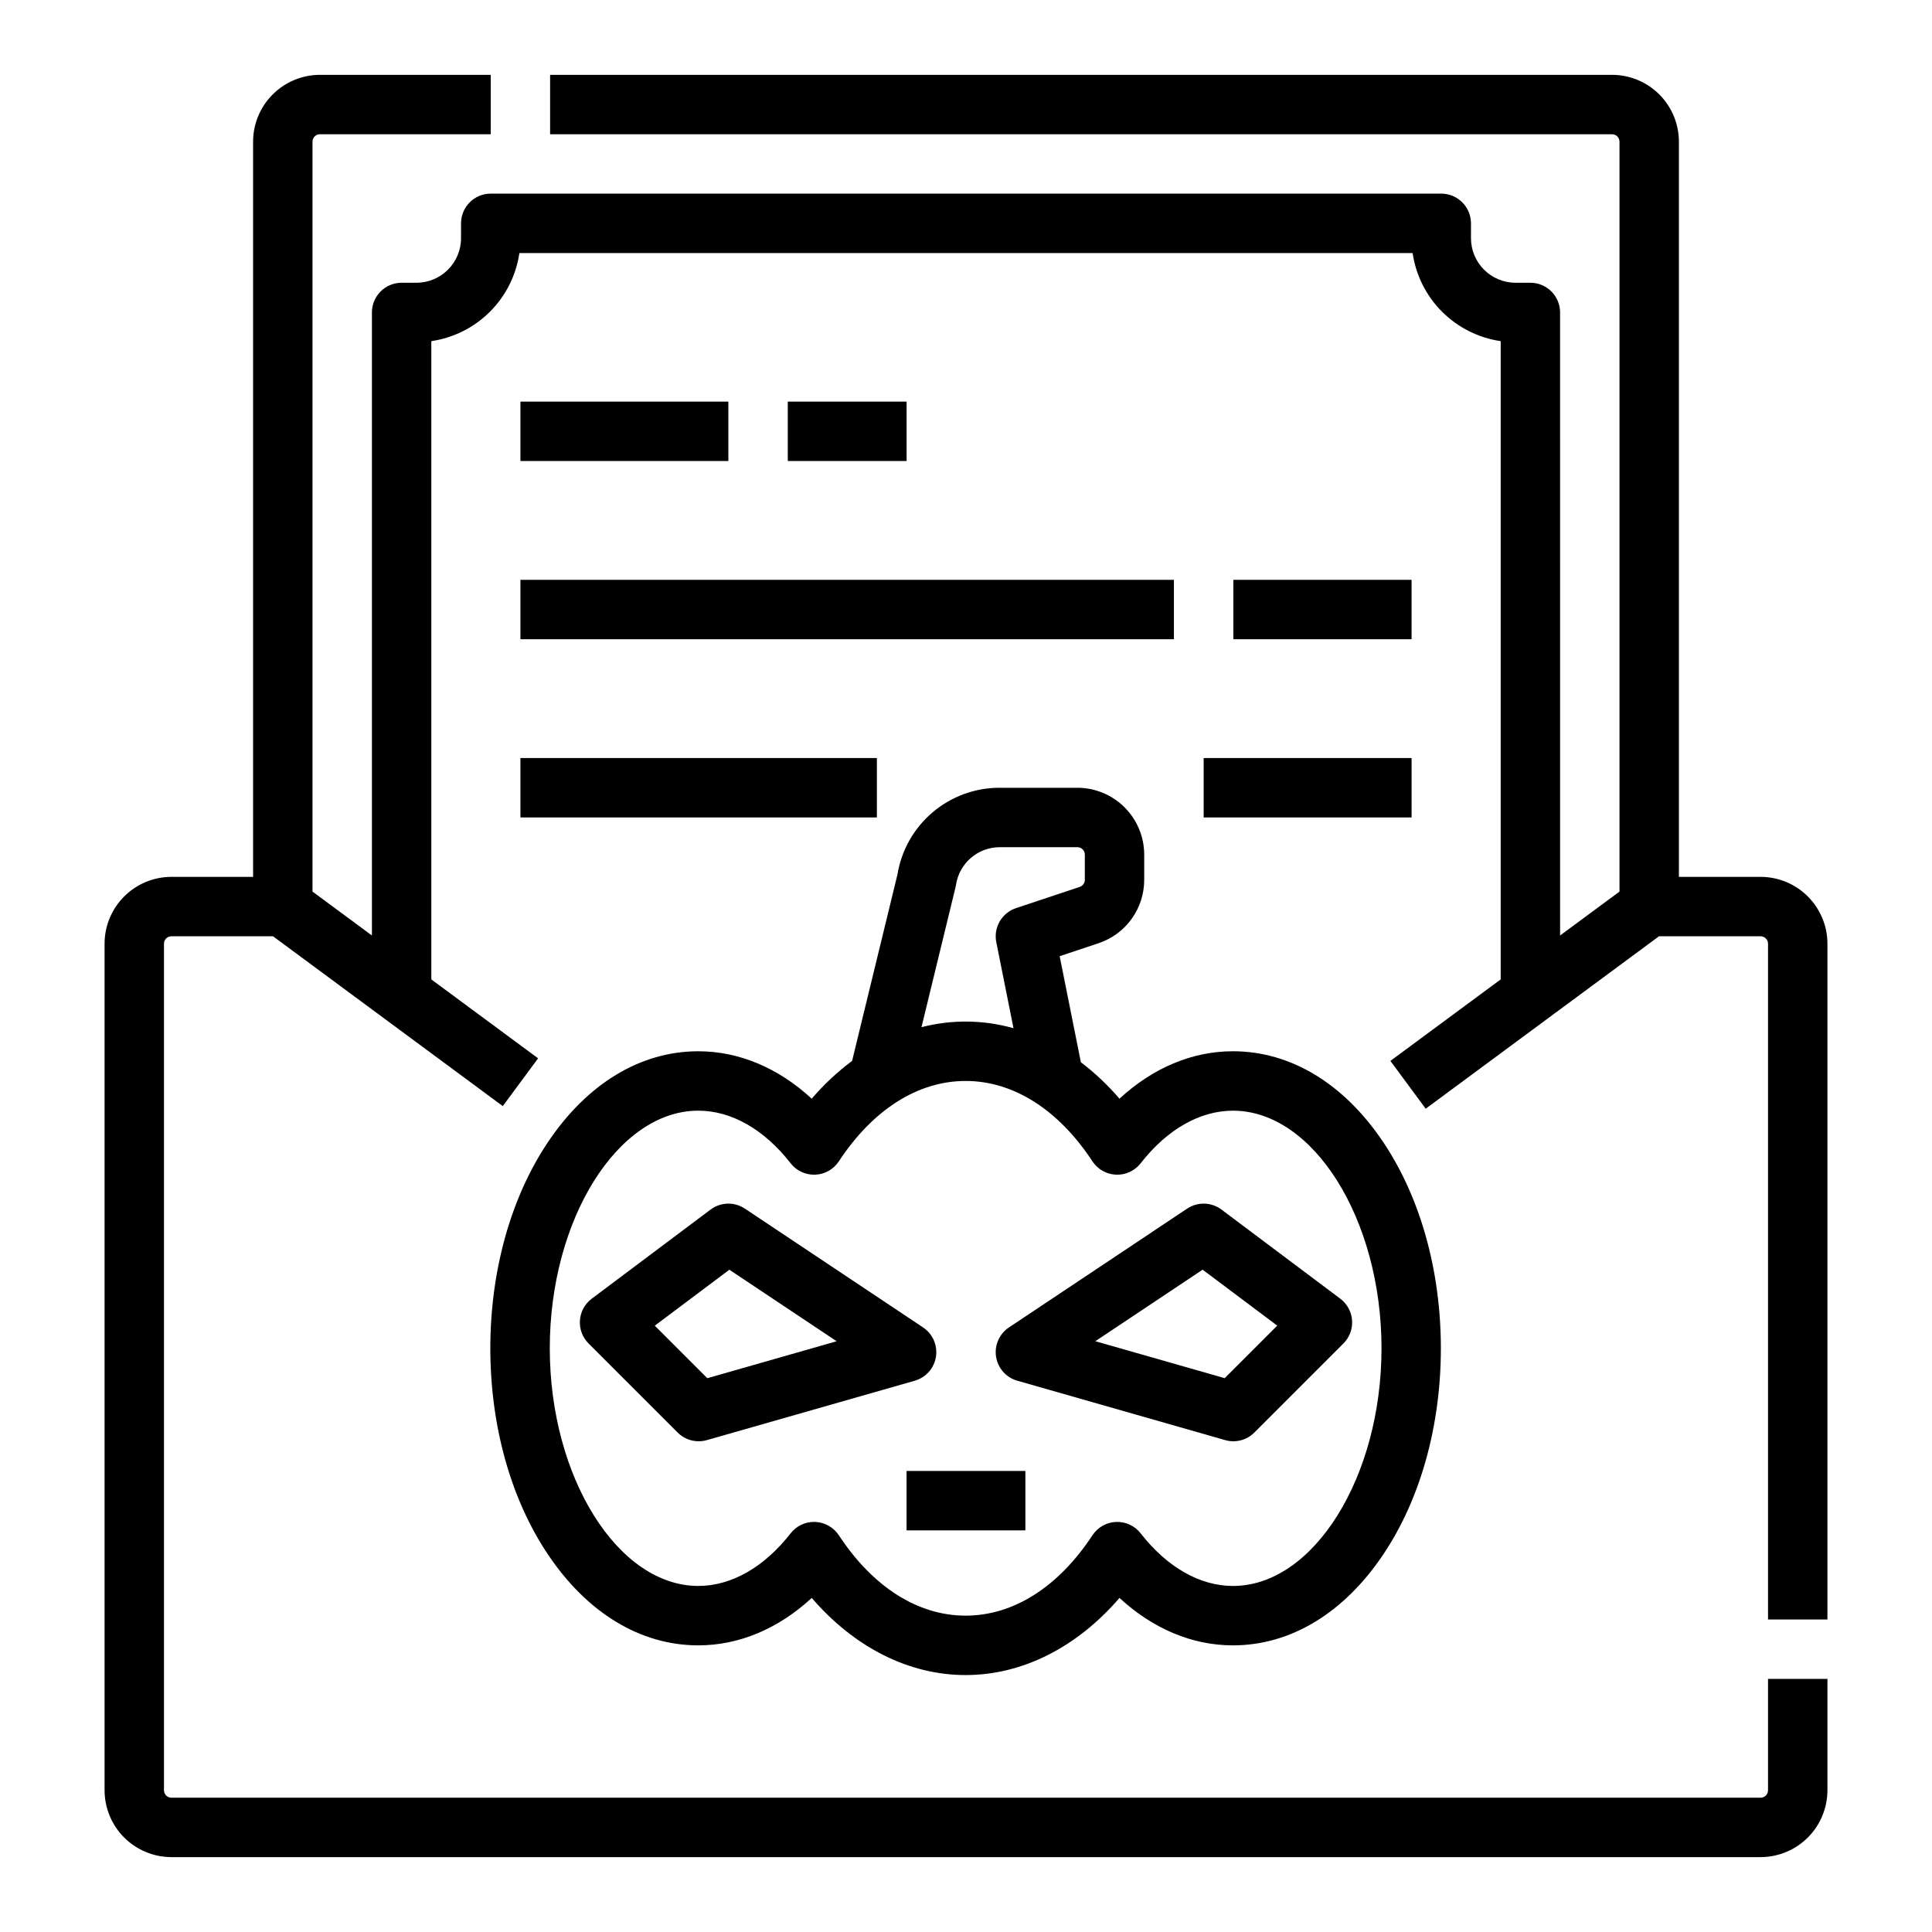
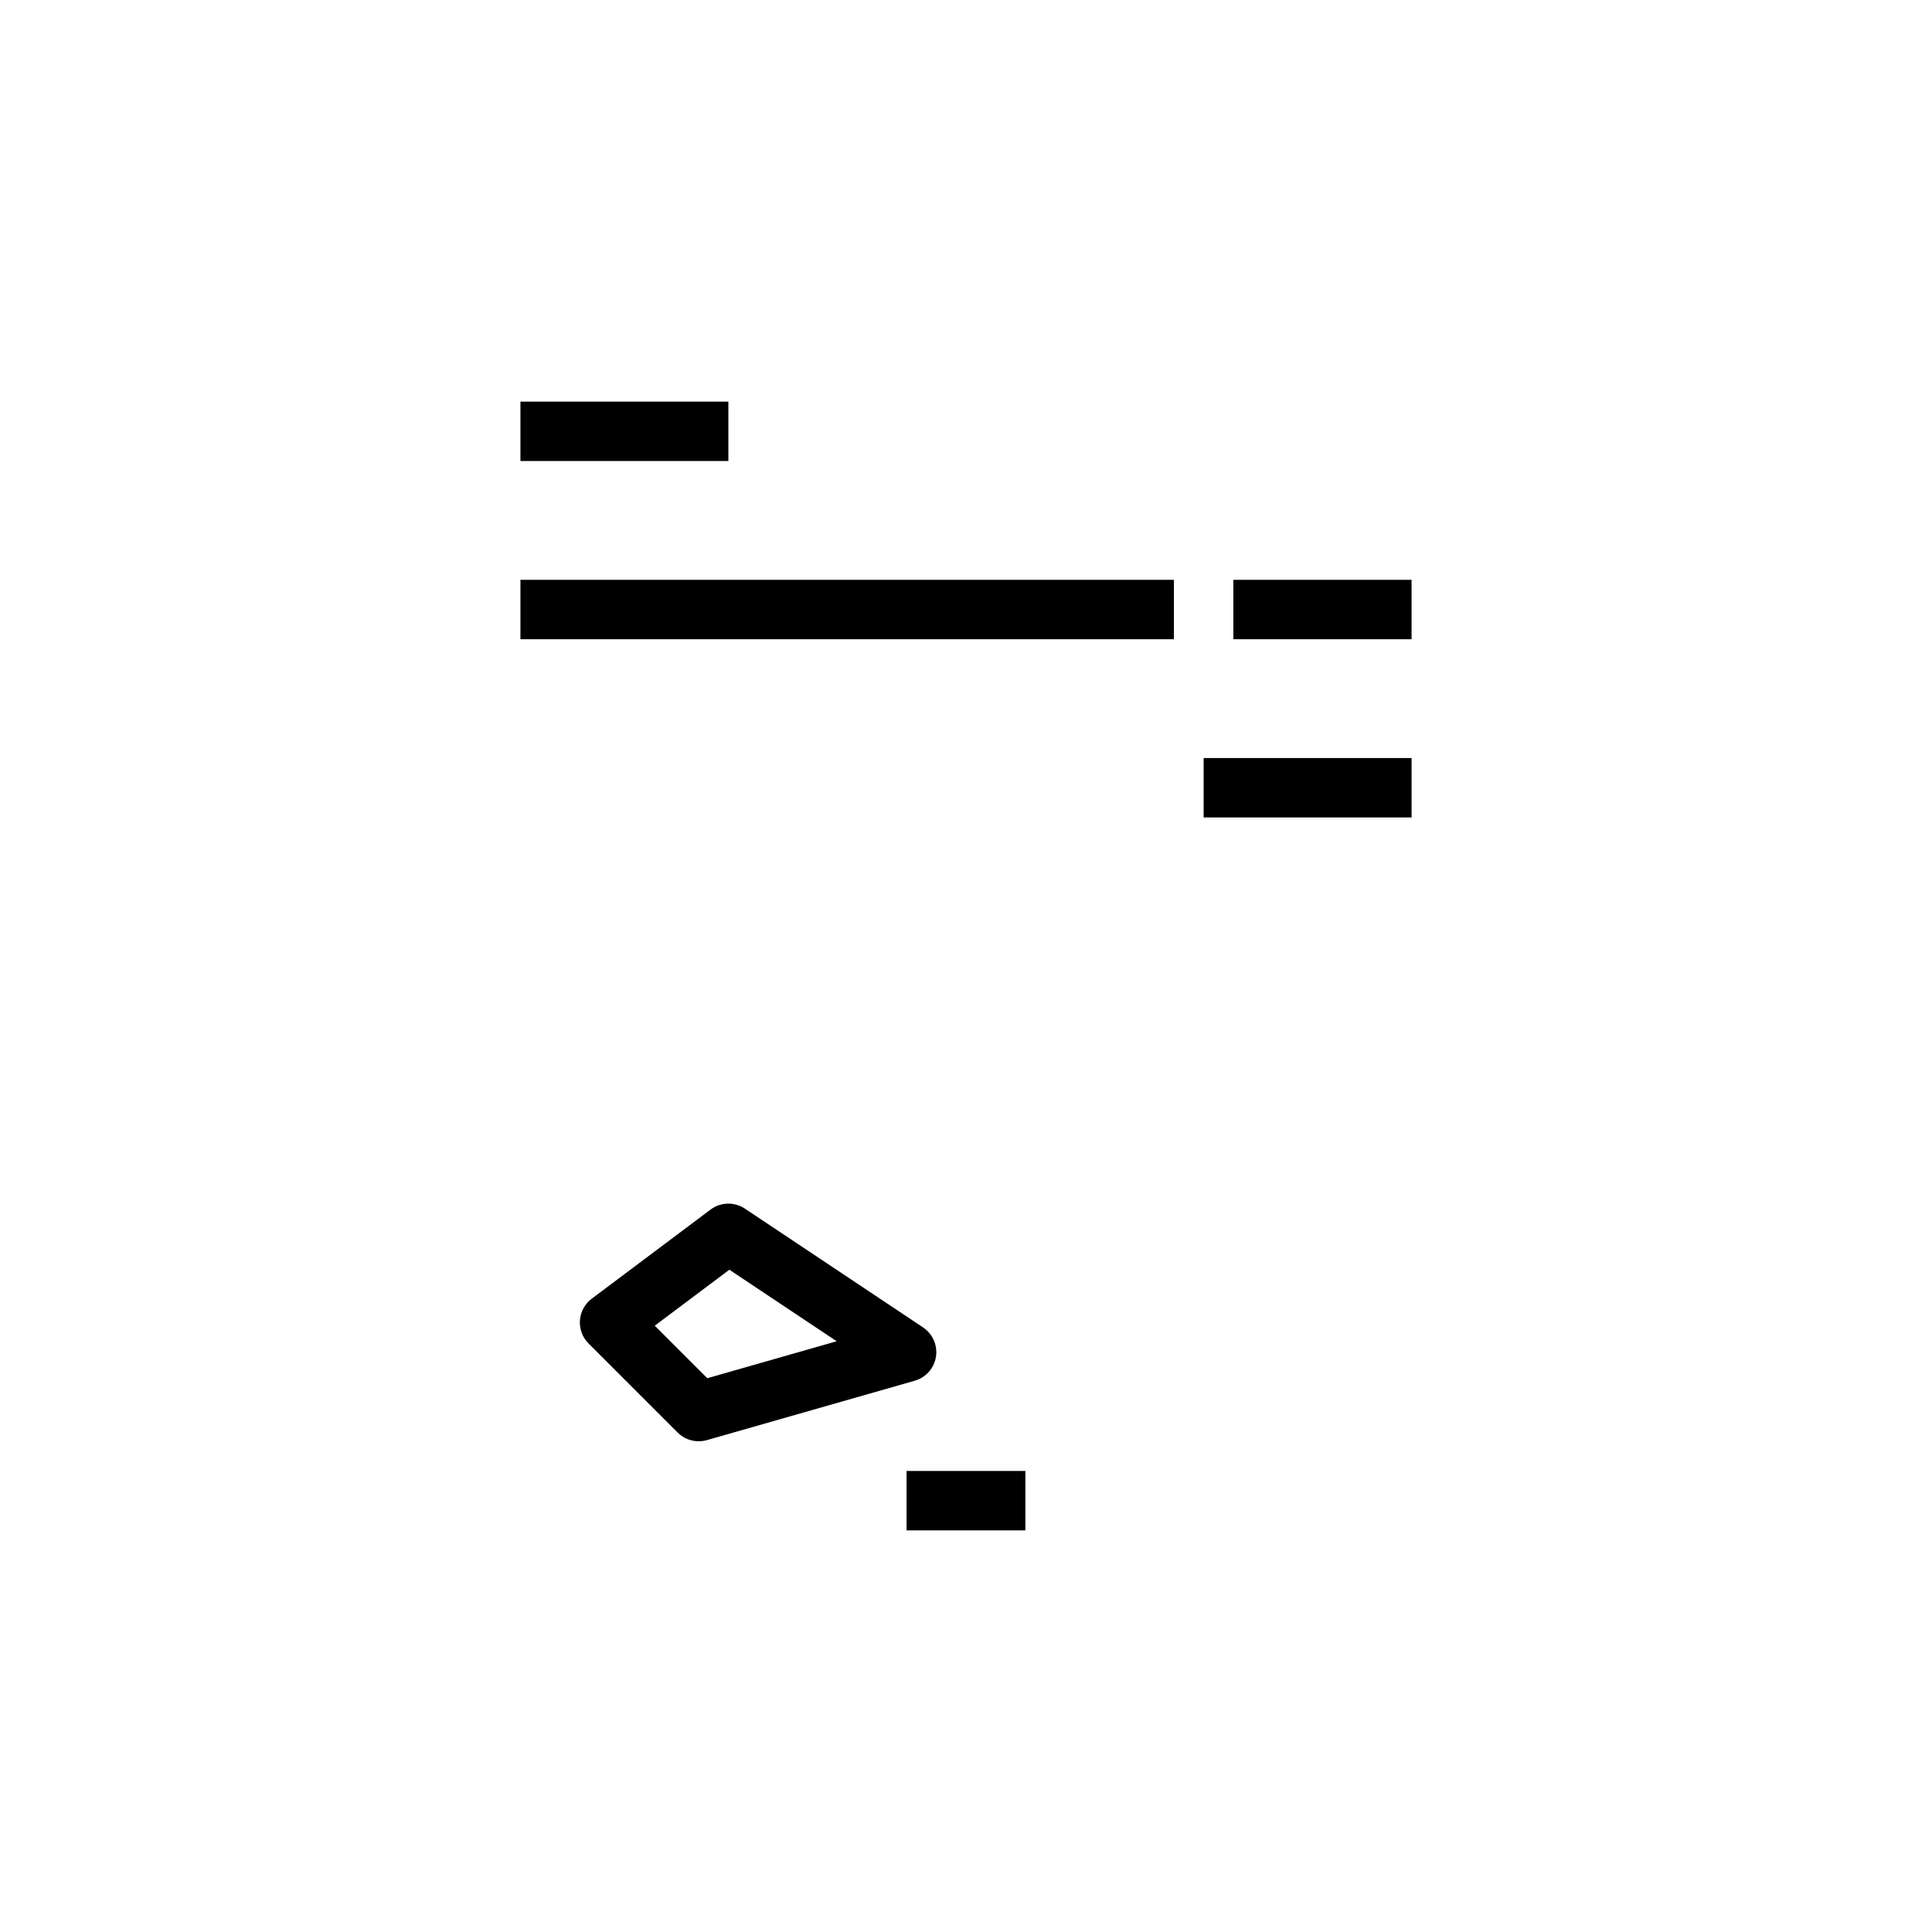
<svg xmlns="http://www.w3.org/2000/svg" fill="#000000" width="800px" height="800px" version="1.1" viewBox="144 144 512 512">
  <g>
    <path d="m329.15 525.95c0.734 0 1.461-0.102 2.168-0.301l55.105-15.742-0.004-0.004c2.953-0.84 5.144-3.32 5.617-6.352s-0.859-6.062-3.41-7.766l-47.23-31.488h-0.004c-2.777-1.852-6.418-1.75-9.09 0.254l-31.488 23.617v-0.004c-1.824 1.371-2.969 3.465-3.129 5.742-0.16 2.273 0.672 4.508 2.285 6.125l23.617 23.617v-0.004c1.477 1.477 3.477 2.305 5.562 2.305zm8.137-45.461 28.438 18.957-34.281 9.793-13.922-13.922z" />
-     <path d="m413.58 509.9 55.105 15.742v0.004c2.746 0.785 5.707 0.02 7.727-2.004l23.617-23.617v0.004c1.613-1.617 2.449-3.852 2.285-6.125-0.16-2.277-1.301-4.371-3.125-5.742l-31.488-23.617v0.004c-2.672-2.004-6.316-2.106-9.09-0.254l-47.23 31.488h-0.004c-2.551 1.703-3.883 4.734-3.41 7.766s2.664 5.512 5.613 6.352zm49.129-29.422 19.77 14.828-13.922 13.922-34.281-9.793z" />
    <path d="m384.25 533.82h31.488v15.742h-31.488z" />
    <path d="m281.92 250.43h55.105v15.742h-55.105z" />
-     <path d="m352.77 250.43h31.488v15.742h-31.488z" />
    <path d="m281.92 297.66h173.18v15.742h-173.18z" />
    <path d="m470.85 297.66h47.23v15.742h-47.23z" />
-     <path d="m281.92 344.89h94.465v15.742h-94.465z" />
    <path d="m462.98 344.89h55.105v15.742h-55.105z" />
-     <path d="m289.1 555.78c10.43 15.645 24.613 24.258 39.949 24.258 10.805 0 21.223-4.402 30.074-12.57 11.273 13.098 25.738 20.441 40.773 20.441 15.039 0 29.5-7.344 40.777-20.441 8.855 8.168 19.27 12.57 30.07 12.57 15.332 0 29.52-8.613 39.949-24.258 9.773-14.66 15.152-34.004 15.152-54.465s-5.383-39.805-15.152-54.465c-10.43-15.645-24.617-24.258-39.949-24.258-10.805 0-21.219 4.402-30.07 12.57v0.004c-3.059-3.578-6.488-6.816-10.23-9.664l-5.621-28.102 10.297-3.43-0.004-0.004c3.531-1.172 6.602-3.426 8.773-6.441 2.176-3.019 3.344-6.644 3.34-10.363v-6.684c-0.004-4.695-1.875-9.195-5.195-12.516-3.32-3.32-7.82-5.188-12.516-5.195h-20.508c-6.527-0.031-12.852 2.269-17.832 6.488-4.984 4.215-8.297 10.07-9.344 16.512l-12.016 49.379h0.004c-3.93 2.934-7.516 6.293-10.703 10.02-8.855-8.168-19.27-12.57-30.074-12.57-15.332 0-29.52 8.613-39.949 24.258-9.773 14.66-15.152 34.004-15.152 54.465 0 20.457 5.383 39.801 15.156 54.461zm108.11-176.59c0.055-0.219 0.098-0.441 0.133-0.664 0.859-5.773 5.832-10.039 11.672-10.012h20.508c0.52 0 1.023 0.207 1.391 0.574 0.367 0.371 0.578 0.871 0.578 1.391v6.684c0 0.852-0.543 1.602-1.348 1.871l-16.887 5.629c-3.766 1.258-6.008 5.121-5.231 9.012l4.562 22.812c-7.961-2.254-16.379-2.348-24.387-0.266zm-68.156 59.148c8.766 0 17.457 4.949 24.465 13.938l0.004 0.004c1.559 2 3.988 3.125 6.523 3.023 2.535-0.102 4.867-1.422 6.262-3.543 9.027-13.73 20.961-21.293 33.598-21.293 12.637 0 24.57 7.562 33.598 21.293v0.004c1.395 2.117 3.723 3.438 6.258 3.539 2.535 0.102 4.965-1.023 6.527-3.023 7.012-8.988 15.699-13.938 24.465-13.938 21.336 0 39.359 28.84 39.359 62.977 0 34.137-18.023 62.977-39.359 62.977-8.766 0-17.453-4.949-24.465-13.941v-0.004c-1.562-2-3.992-3.125-6.527-3.023-2.535 0.105-4.863 1.422-6.258 3.543-9.027 13.73-20.961 21.293-33.598 21.293-12.641 0-24.57-7.562-33.598-21.293-1.395-2.121-3.727-3.441-6.262-3.543-0.105 0-0.211-0.008-0.32-0.008-2.422 0-4.715 1.121-6.203 3.031-7.012 8.988-15.699 13.941-24.465 13.941-21.336 0-39.359-28.84-39.359-62.977-0.004-34.137 18.02-62.977 39.355-62.977z" />
-     <path d="m628.29 573.18v-179.09c-0.008-4.695-1.875-9.195-5.195-12.516-3.32-3.324-7.824-5.191-12.52-5.195h-21.648v-194.83c-0.004-4.695-1.871-9.199-5.191-12.52s-7.824-5.188-12.52-5.195h-281.43v15.746h281.43c0.523 0 1.023 0.207 1.391 0.578 0.371 0.367 0.578 0.867 0.578 1.391v198.73l-15.742 11.637-0.004-165.11c0-2.086-0.828-4.09-2.305-5.566-1.477-1.477-3.477-2.305-5.566-2.305h-3.938 0.004c-6.519-0.008-11.805-5.289-11.809-11.809v-3.934c0-2.09-0.832-4.09-2.309-5.566-1.477-1.477-3.477-2.309-5.566-2.309h-251.9c-4.348 0-7.871 3.527-7.871 7.875v3.938-0.004c-0.008 6.519-5.293 11.801-11.809 11.809h-3.938c-4.348 0-7.871 3.523-7.871 7.871v165.11l-15.746-11.637v-198.73c0-1.086 0.883-1.969 1.969-1.969h45.266v-15.746h-45.266c-4.695 0.008-9.195 1.875-12.516 5.195-3.324 3.32-5.191 7.824-5.195 12.52v194.83h-21.648c-4.695 0.004-9.199 1.871-12.52 5.195-3.32 3.32-5.188 7.82-5.191 12.516v224.35c0.004 4.699 1.871 9.199 5.191 12.52 3.32 3.32 7.824 5.188 12.52 5.195h421.15c4.695-0.008 9.199-1.875 12.52-5.195 3.32-3.32 5.188-7.82 5.195-12.52v-29.52h-15.746v29.52c0 0.523-0.207 1.023-0.578 1.395-0.367 0.367-0.867 0.574-1.391 0.574h-421.15c-1.086 0-1.969-0.879-1.969-1.969v-224.35c0-1.086 0.883-1.969 1.969-1.969h26.926l60.891 45.008 9.359-12.66-28.297-20.914v-169.15c5.887-0.859 11.332-3.594 15.539-7.801 4.203-4.203 6.938-9.652 7.797-15.535h236.72c0.859 5.883 3.594 11.332 7.797 15.535 4.207 4.207 9.656 6.941 15.539 7.801v169.15l-29.227 21.598 9.355 12.664 61.824-45.691h26.926c0.523 0 1.023 0.207 1.391 0.578 0.371 0.367 0.578 0.871 0.578 1.391v179.09z" />
  </g>
</svg>